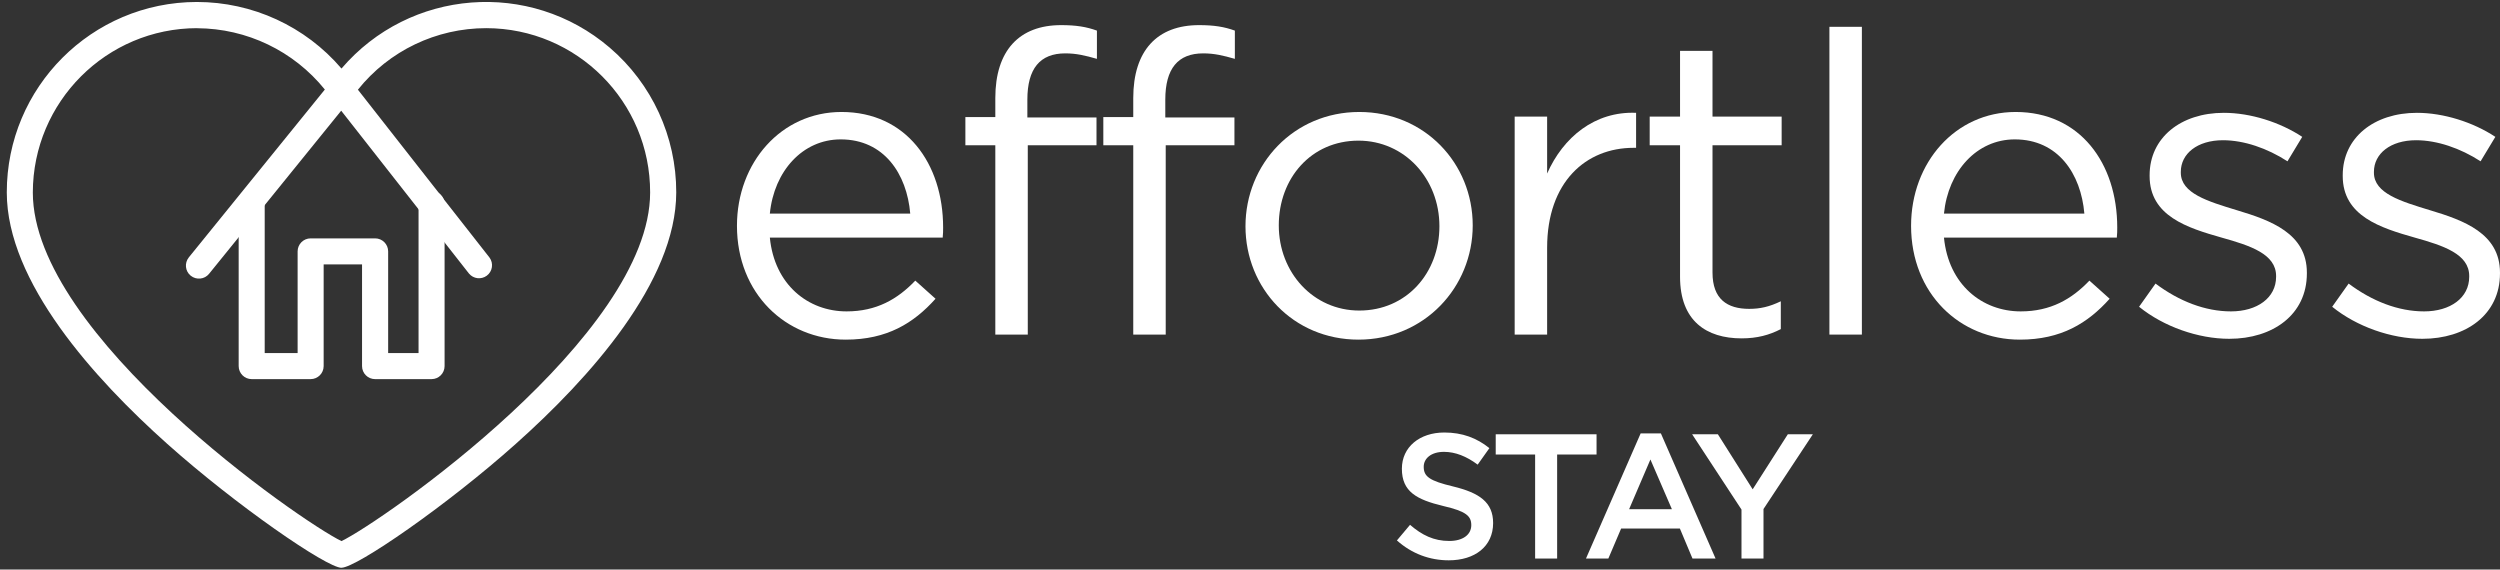
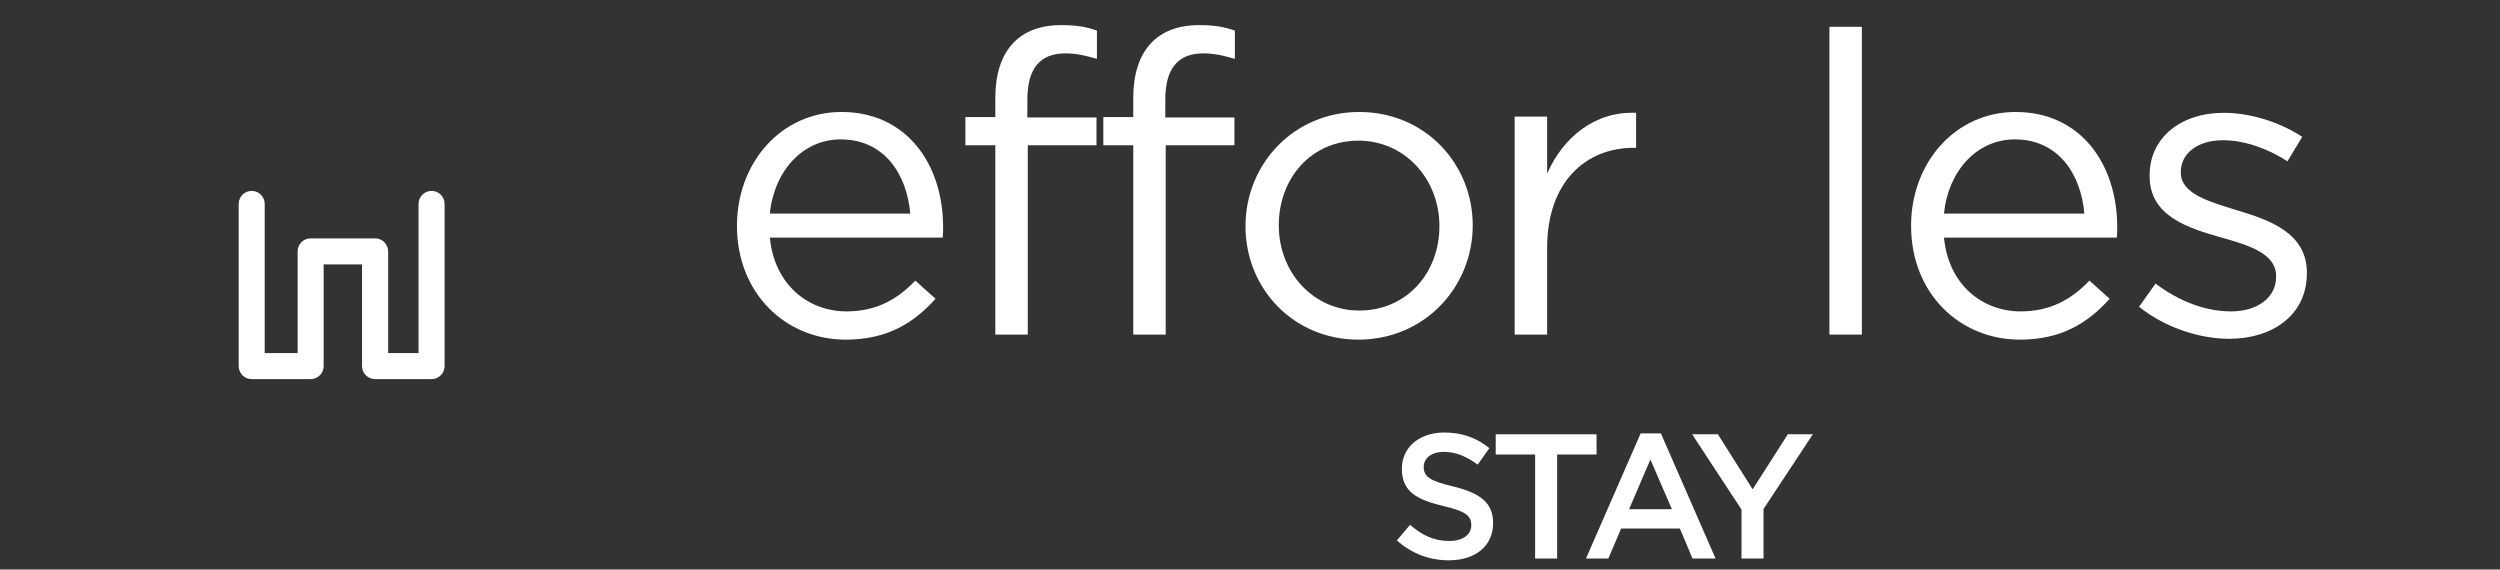
<svg xmlns="http://www.w3.org/2000/svg" width="338" height="77" viewBox="0 0 338 77" fill="none">
  <rect x="0" y="0" width="338" height="77" fill="#333333" stroke="none" />
-   <path d="M46.178 76.767C44.169 76.767 31.928 68.327 22.619 60.017C12.739 51.197 0.918 38.117 0.918 26.017C0.908 11.807 12.409 0.287 26.608 0.267C34.129 0.267 41.279 3.547 46.169 9.267C55.398 -1.523 71.629 -2.793 82.428 6.437C88.148 11.327 91.439 18.487 91.428 26.007C91.428 38.107 79.629 51.187 69.728 60.017C60.419 68.337 48.178 76.757 46.169 76.757L46.178 76.767ZM26.659 3.807C14.399 3.817 4.458 13.757 4.438 26.027C4.438 45.367 40.699 70.517 46.169 73.157C51.639 70.517 87.898 45.367 87.898 26.027C87.918 13.767 77.989 3.817 65.739 3.807C58.989 3.807 52.608 6.857 48.389 12.127L66.178 34.817C66.758 35.597 66.588 36.707 65.808 37.277C65.058 37.827 64.008 37.707 63.408 36.987L46.129 14.967L28.268 37.017C27.659 37.777 26.549 37.887 25.788 37.277C25.029 36.667 24.919 35.557 25.529 34.797L43.919 12.107C39.709 6.887 33.368 3.847 26.669 3.817L26.659 3.807Z" fill="white" />
  <path d="M58.338 51.257H50.708C49.738 51.257 48.948 50.467 48.948 49.497V35.747H43.758V49.497C43.758 50.467 42.968 51.257 41.998 51.257H34.028C33.058 51.257 32.268 50.467 32.268 49.497V27.567C32.268 26.597 33.058 25.807 34.028 25.807C34.998 25.807 35.788 26.597 35.788 27.567V47.737H40.238V33.987C40.238 33.017 41.028 32.227 41.998 32.227H50.718C51.688 32.227 52.478 33.017 52.478 33.987V47.737H56.588V27.567C56.588 26.597 57.378 25.807 58.348 25.807C59.318 25.807 60.108 26.597 60.108 27.567V49.497C60.108 50.467 59.318 51.257 58.348 51.257H58.338Z" fill="white" />
  <path d="M104.083 32.126C104.71 38.51 109.27 42.1 114.457 42.1C118.504 42.1 121.354 40.447 123.748 37.94L126.484 40.391C123.52 43.697 119.929 45.919 114.343 45.919C106.249 45.919 99.637 39.706 99.637 30.529C99.637 21.98 105.622 15.139 113.773 15.139C122.494 15.139 127.51 22.093 127.51 30.758C127.51 31.157 127.51 31.613 127.453 32.126H104.083ZM104.083 28.877H123.064C122.608 23.518 119.53 18.845 113.659 18.845C108.529 18.845 104.653 23.119 104.083 28.877Z" fill="white" />
  <path d="M138.899 15.88H148.247V19.642H138.956V45.236H134.567V19.642H130.52V15.823H134.567V13.258C134.567 6.817 137.816 3.397 143.459 3.397C145.511 3.397 146.879 3.625 148.304 4.138V7.957C146.708 7.501 145.511 7.216 144.029 7.216C140.609 7.216 138.899 9.268 138.899 13.486V15.88Z" fill="white" />
  <path d="M157.548 15.88H166.896V19.642H157.605V45.236H153.216V19.642H149.169V15.823H153.216V13.258C153.216 6.817 156.465 3.397 162.108 3.397C164.16 3.397 165.528 3.625 166.953 4.138V7.957C165.357 7.501 164.16 7.216 162.678 7.216C159.258 7.216 157.548 9.268 157.548 13.486V15.88Z" fill="white" />
  <path d="M199.112 30.473C199.112 38.852 192.557 45.919 183.665 45.919C174.83 45.919 168.389 38.965 168.389 30.587C168.389 22.207 174.887 15.139 183.779 15.139C192.614 15.139 199.112 22.093 199.112 30.473ZM194.609 30.587C194.609 24.145 189.878 19.015 183.665 19.015C177.281 19.015 172.892 24.088 172.892 30.473C172.892 36.856 177.566 41.986 183.779 41.986C190.163 41.986 194.609 36.913 194.609 30.587Z" fill="white" />
  <path d="M209.172 33.493V45.236H204.783V15.767H209.172V23.462C211.338 18.559 215.613 15.025 221.199 15.254V19.985H220.857C214.416 19.985 209.172 24.602 209.172 33.493Z" fill="white" />
-   <path d="M231.531 19.642V36.856C231.531 40.447 233.526 41.758 236.49 41.758C237.972 41.758 239.226 41.474 240.765 40.733V44.495C239.226 45.292 237.573 45.748 235.464 45.748C230.733 45.748 227.142 43.411 227.142 37.426V19.642H223.038V15.767H227.142V6.874H231.531V15.767H240.879V19.642H231.531Z" fill="white" />
  <path d="M251.726 45.236H247.337V3.625H251.726V45.236Z" fill="white" />
  <path d="M262.824 32.126C263.451 38.51 268.011 42.1 273.198 42.1C277.245 42.1 280.095 40.447 282.489 37.94L285.225 40.391C282.261 43.697 278.67 45.919 273.084 45.919C264.99 45.919 258.378 39.706 258.378 30.529C258.378 21.98 264.363 15.139 272.514 15.139C281.235 15.139 286.251 22.093 286.251 30.758C286.251 31.157 286.251 31.613 286.194 32.126H262.824ZM262.824 28.877H281.805C281.349 23.518 278.271 18.845 272.4 18.845C267.27 18.845 263.394 23.119 262.824 28.877Z" fill="white" />
  <path d="M311.889 36.971C311.889 42.556 307.272 45.806 301.401 45.806C297.183 45.806 292.509 44.153 289.203 41.474L291.426 38.339C294.618 40.733 298.152 42.1 301.629 42.1C305.163 42.1 307.728 40.276 307.728 37.426V37.312C307.728 34.349 304.251 33.209 300.375 32.126C295.758 30.814 290.628 29.218 290.628 23.803V23.689C290.628 18.616 294.846 15.254 300.66 15.254C304.251 15.254 308.241 16.508 311.262 18.503L309.267 21.808C306.531 20.041 303.396 18.959 300.546 18.959C297.069 18.959 294.846 20.782 294.846 23.233V23.348C294.846 26.14 298.494 27.224 302.427 28.421C306.987 29.788 311.889 31.555 311.889 36.856V36.971Z" fill="white" />
-   <path d="M337.998 36.971C337.998 42.556 333.381 45.806 327.51 45.806C323.292 45.806 318.618 44.153 315.312 41.474L317.535 38.339C320.727 40.733 324.261 42.1 327.738 42.1C331.272 42.1 333.837 40.276 333.837 37.426V37.312C333.837 34.349 330.36 33.209 326.484 32.126C321.867 30.814 316.737 29.218 316.737 23.803V23.689C316.737 18.616 320.955 15.254 326.769 15.254C330.36 15.254 334.35 16.508 337.371 18.503L335.376 21.808C332.64 20.041 329.505 18.959 326.655 18.959C323.178 18.959 320.955 20.782 320.955 23.233V23.348C320.955 26.14 324.603 27.224 328.536 28.421C333.096 29.788 337.998 31.555 337.998 36.856V36.971Z" fill="white" />
  <path d="M192.486 63.107C192.486 64.427 193.254 65.003 196.47 65.771C200.022 66.635 201.87 67.907 201.87 70.715C201.87 73.883 199.398 75.755 195.87 75.755C193.302 75.755 190.878 74.867 188.862 73.067L190.638 70.955C192.246 72.347 193.854 73.139 195.942 73.139C197.766 73.139 198.918 72.299 198.918 71.003C198.918 69.779 198.246 69.131 195.126 68.411C191.55 67.547 189.534 66.491 189.534 63.371C189.534 60.443 191.934 58.475 195.27 58.475C197.718 58.475 199.662 59.219 201.366 60.587L199.782 62.819C198.27 61.691 196.758 61.091 195.222 61.091C193.494 61.091 192.486 61.979 192.486 63.107Z" fill="white" />
  <path d="M210.525 61.451V75.515H207.549V61.451H202.221V58.715H215.853V61.451H210.525Z" fill="white" />
  <path d="M224.552 58.595L231.944 75.515H228.824L227.12 71.459H219.176L217.448 75.515H214.424L221.816 58.595H224.552ZM226.04 68.843L223.136 62.123L220.256 68.843H226.04Z" fill="white" />
  <path d="M238.425 68.819V75.515H235.449V68.891L228.777 58.715H232.257L236.961 66.155L241.713 58.715H245.097L238.425 68.819Z" fill="white" />
</svg>